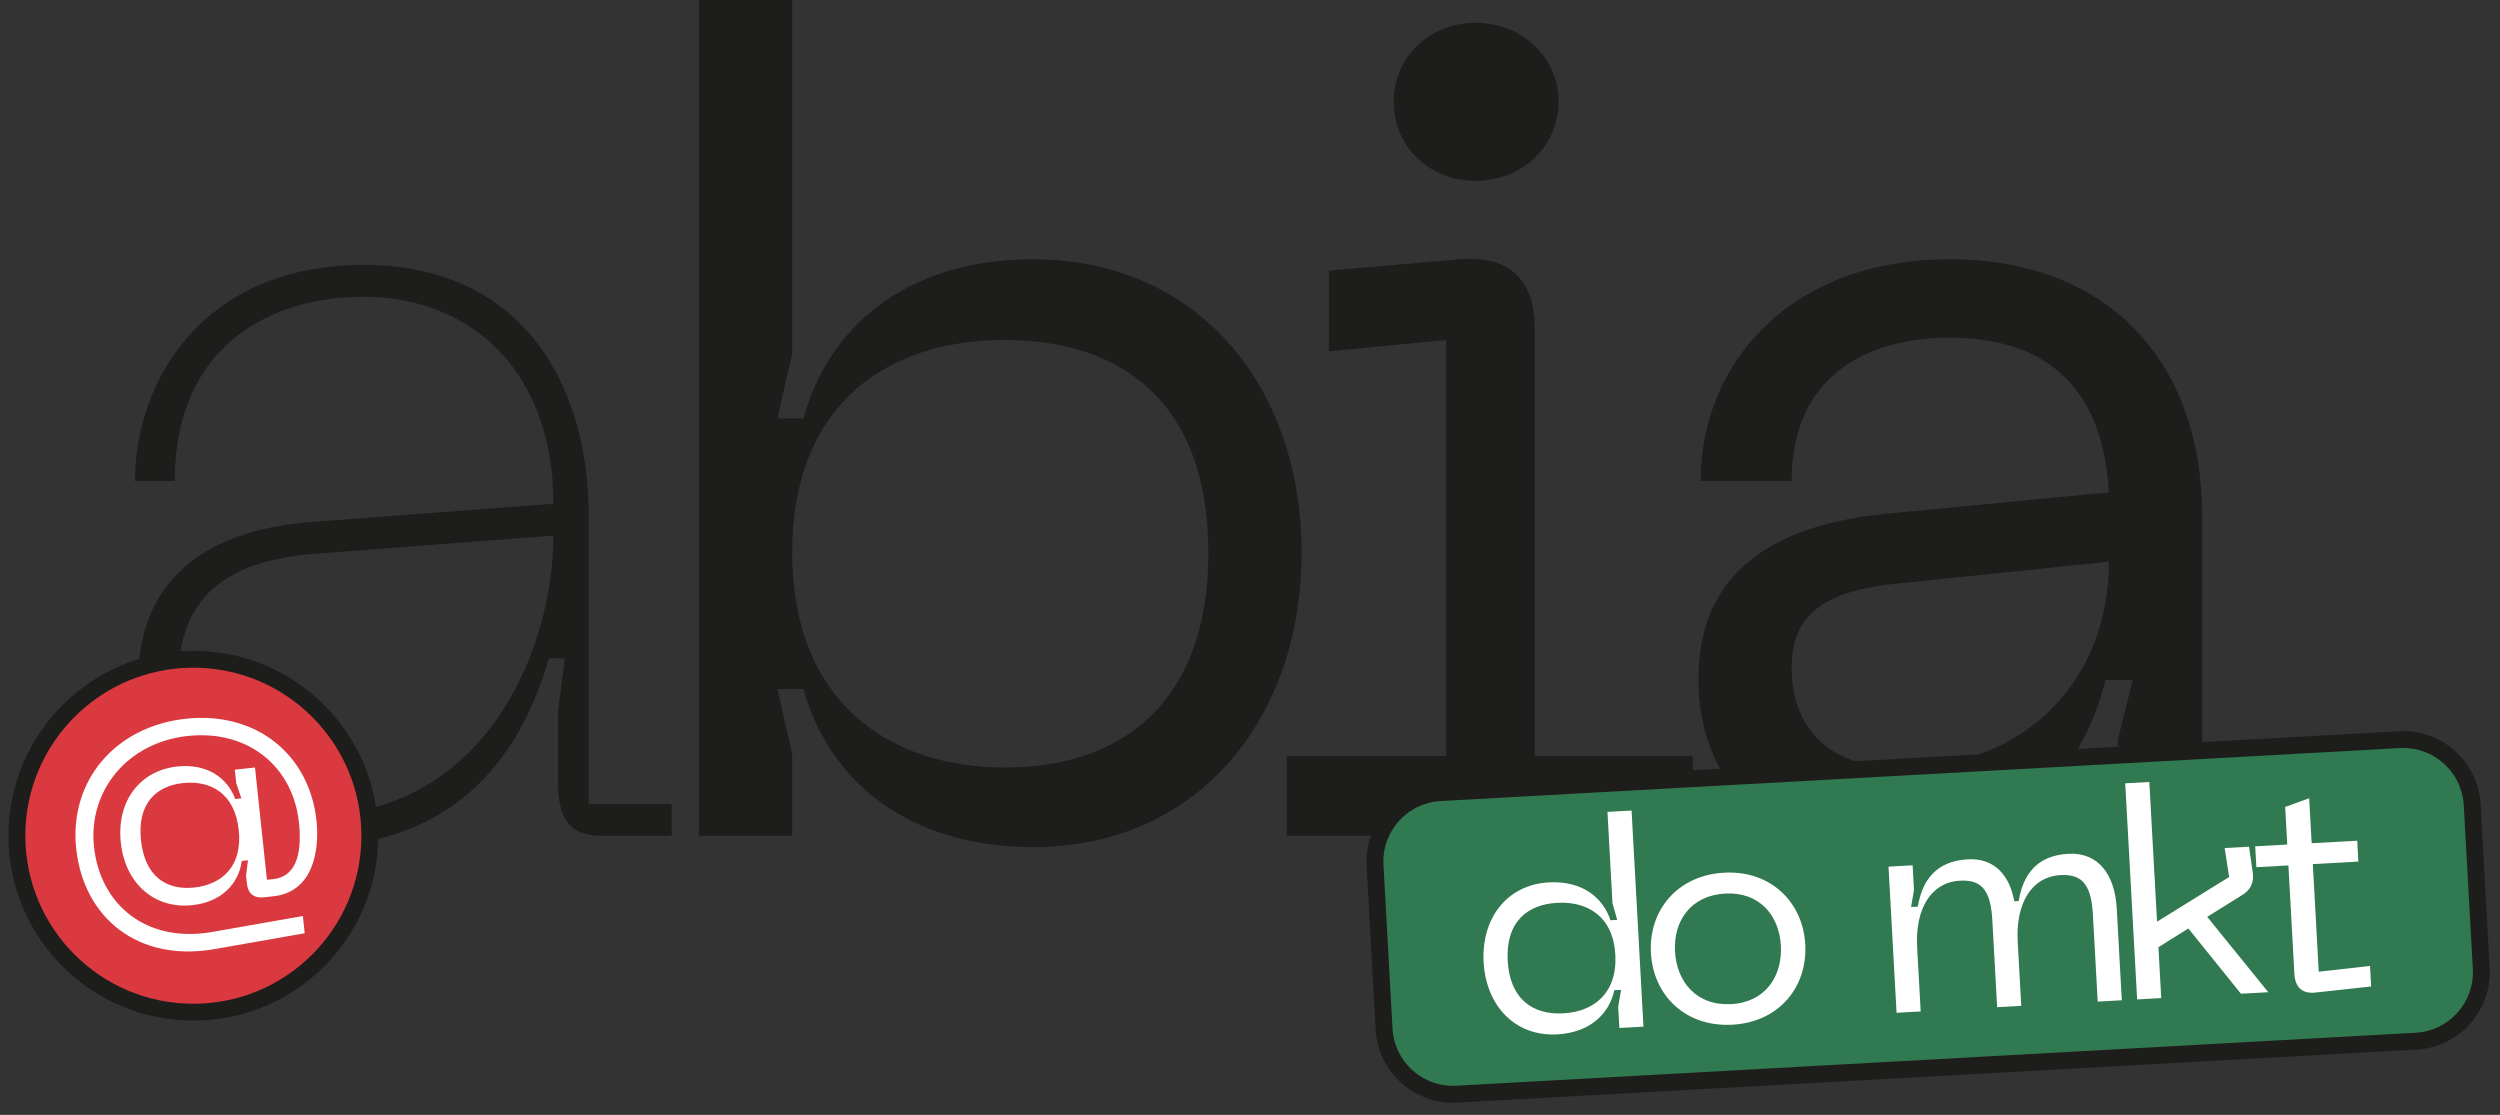
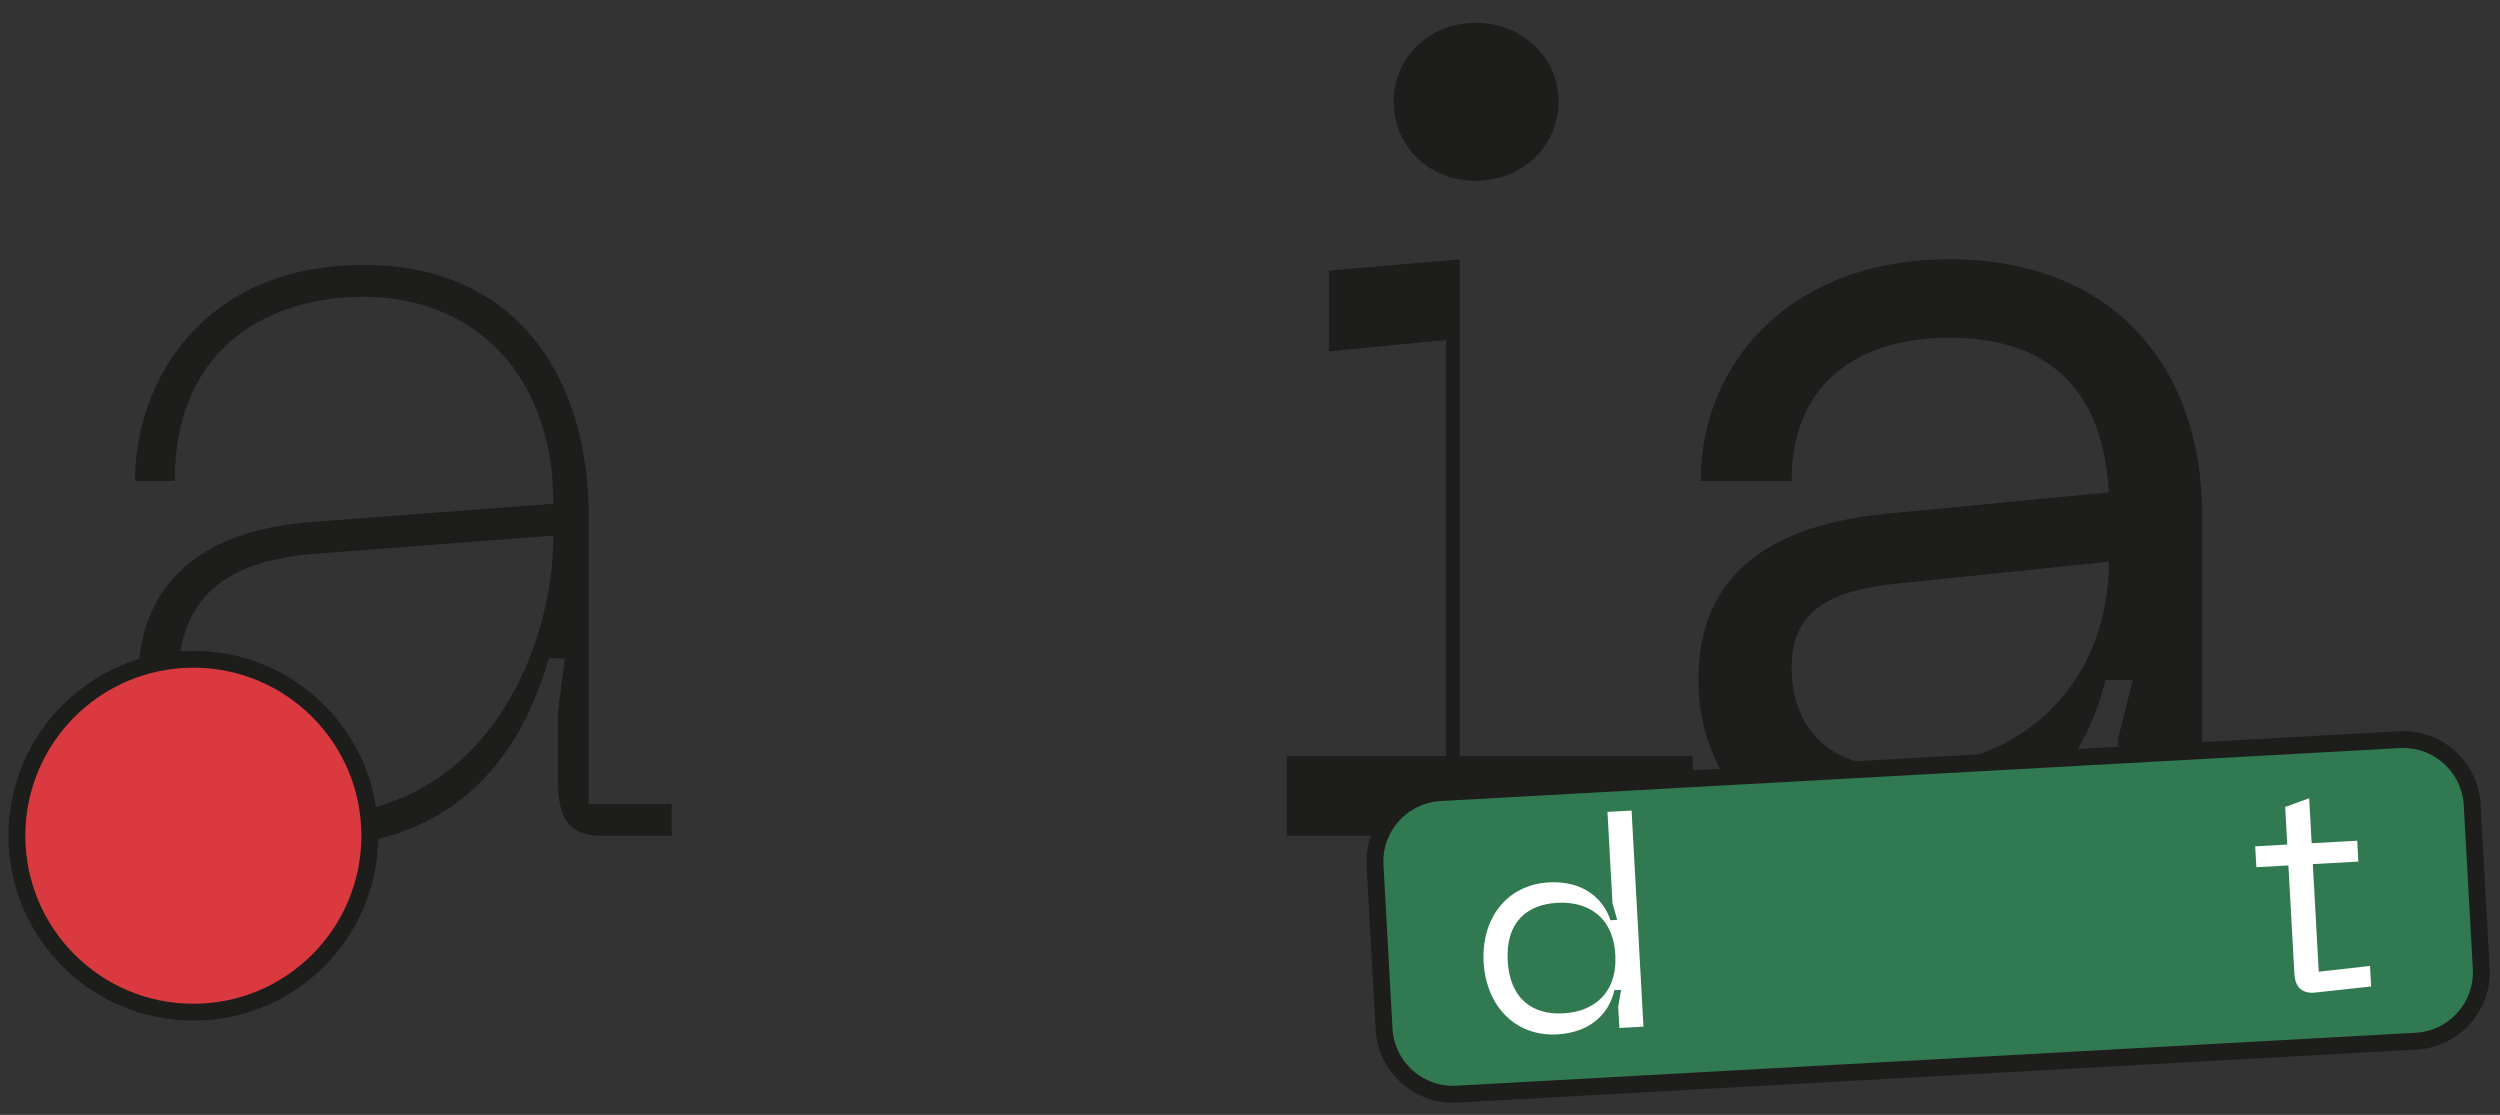
<svg xmlns="http://www.w3.org/2000/svg" width="148" height="66" viewBox="0 0 148 66" fill="none">
  <rect x="0" y="0" width="148" height="66" fill="#333333" stroke="none" />
  <path d="M18.493 30.898L32.763 29.82C32.763 22.012 27.917 17.569 21.522 17.569C16.271 17.569 10.348 20.262 10.348 28.474H7.992C7.992 22.551 12.03 15.685 21.522 15.685C31.013 15.685 34.85 22.887 34.85 30.494V47.591H39.764V49.476H35.59C33.571 49.476 33.032 48.264 33.032 46.245V42.139L33.436 38.975H32.494C30.676 45.303 26.503 50.149 18.156 50.149C9.809 50.149 8.194 43.687 8.194 40.187C8.194 35.206 11.155 31.436 18.493 30.898ZM18.493 48.264C28.657 48.264 32.763 38.504 32.763 31.705L18.695 32.782C13.377 33.186 10.55 35.34 10.55 40.321C10.55 45.303 13.309 48.264 18.493 48.264Z" fill="#1D1D1B" />
-   <path d="M41.378 49.476V0H46.898V20.935L46.022 24.771H47.571C48.984 19.521 53.494 15.348 61.168 15.348C70.861 15.348 77.054 22.819 77.054 32.715C77.054 42.61 70.861 50.149 61.168 50.149C53.494 50.149 48.984 45.975 47.571 40.792H46.022L46.898 44.629V49.476H41.378ZM59.485 45.437C66.418 45.437 71.534 41.6 71.534 32.715C71.534 23.829 66.418 20.127 59.485 20.127C52.552 20.127 46.898 23.896 46.898 32.715C46.898 41.533 52.619 45.437 59.485 45.437Z" fill="#1D1D1B" />
-   <path d="M76.18 49.476V44.764H85.605V20.127L78.671 20.8V16.021L86.412 15.348C89.576 15.079 90.855 16.829 90.855 19.387V44.764H100.212V49.476H76.18ZM82.508 5.991C82.508 3.433 84.595 1.347 87.355 1.347C90.115 1.347 92.269 3.433 92.269 5.991C92.269 8.684 90.115 10.703 87.355 10.703C84.595 10.703 82.508 8.684 82.508 5.991Z" fill="#1D1D1B" />
+   <path d="M76.18 49.476V44.764H85.605V20.127L78.671 20.8V16.021L86.412 15.348V44.764H100.212V49.476H76.18ZM82.508 5.991C82.508 3.433 84.595 1.347 87.355 1.347C90.115 1.347 92.269 3.433 92.269 5.991C92.269 8.684 90.115 10.703 87.355 10.703C84.595 10.703 82.508 8.684 82.508 5.991Z" fill="#1D1D1B" />
  <path d="M111.519 30.426L124.847 29.147C124.51 23.021 121.212 19.992 115.423 19.992C110.576 19.992 106.066 22.214 106.066 28.474H100.681C100.681 21.541 105.932 15.348 115.423 15.348C124.914 15.348 130.367 21.541 130.367 30.493V44.764H135.281V49.476H129.357C126.866 49.476 125.385 48.062 125.385 45.572V43.754L126.261 40.254H124.645C123.366 45.37 119.798 50.149 111.721 50.149C101.96 50.149 100.547 43.687 100.547 40.186C100.547 34.869 103.71 31.234 111.519 30.426ZM112.394 45.437C120 45.437 124.847 40.186 124.847 33.253L112.461 34.532C108.22 34.936 106.066 36.215 106.066 39.513C106.066 43.35 108.557 45.437 112.394 45.437Z" fill="#1D1D1B" />
  <path d="M142.043 43.788L85.263 46.923C83.006 47.047 81.278 48.978 81.402 51.235L81.936 60.913C82.061 63.17 83.992 64.899 86.249 64.774L143.029 61.639C145.286 61.515 147.014 59.584 146.89 57.327L146.355 47.649C146.231 45.392 144.3 43.663 142.043 43.788Z" fill="#317950" stroke="#1D1D1B" stroke-miterlimit="10" />
  <path d="M97.293 60.777L95.866 60.856L95.797 59.603L95.969 58.599L95.568 58.621C95.277 59.981 94.17 61.126 92.186 61.235C89.681 61.372 87.972 59.529 87.83 56.954C87.69 54.396 89.184 52.375 91.69 52.237C93.675 52.128 94.9 53.142 95.34 54.479L95.74 54.457L95.459 53.477L95.162 48.064L96.589 47.984L97.293 60.777ZM92.192 53.446C90.4 53.544 89.13 54.592 89.256 56.873C89.383 59.17 90.761 60.089 92.553 59.99C94.328 59.893 95.752 58.819 95.627 56.521C95.501 54.242 93.968 53.349 92.192 53.446Z" fill="white" />
-   <path d="M102.063 51.663C104.813 51.512 106.733 53.395 106.871 55.902C107.012 58.444 105.309 60.509 102.56 60.662C99.793 60.815 97.874 58.948 97.734 56.406C97.597 53.901 99.298 51.815 102.065 51.663H102.063ZM102.493 59.443C104.512 59.332 105.526 57.791 105.428 55.981C105.329 54.189 104.152 52.788 102.132 52.898C100.078 53.012 99.063 54.533 99.161 56.327C99.262 58.137 100.439 59.556 102.493 59.443Z" fill="white" />
-   <path d="M125.311 53.768L125.611 59.216L124.184 59.295L123.903 54.196C123.81 52.525 123.382 51.727 121.99 51.805C120.267 51.899 119.323 53.471 119.448 55.751L119.658 59.546L118.231 59.626L117.949 54.526C117.857 52.855 117.429 52.058 116.036 52.136C114.313 52.23 113.369 53.802 113.495 56.082L113.704 59.877L112.277 59.956L111.8 51.306L113.227 51.226L113.308 52.688L113.136 53.693L113.537 53.67C113.798 52.085 114.645 50.973 116.49 50.872C118.074 50.785 118.968 51.817 119.245 53.356L119.507 53.341C119.768 51.756 120.597 50.646 122.443 50.544C124.271 50.444 125.203 51.841 125.309 53.772L125.311 53.768Z" fill="white" />
-   <path d="M132.661 58.826L129.55 54.965L127.779 56.075L127.945 59.087L126.518 59.166L125.813 46.373L127.24 46.294L127.696 54.562L131.967 51.917L131.698 50.204L133.143 50.125L133.369 51.702C133.435 52.274 133.215 52.705 132.724 52.994L130.666 54.277L134.281 58.739L132.663 58.829L132.661 58.826Z" fill="white" />
  <path d="M137.269 57.525L140.305 57.182L140.372 58.4L137.092 58.756C136.277 58.853 135.87 58.439 135.827 57.639L135.473 51.233L133.577 51.338L133.508 50.102L135.405 49.998L135.282 47.77L136.703 47.256L136.85 49.919L139.547 49.77L139.616 51.006L136.919 51.154L137.27 57.525H137.269Z" fill="white" />
  <path d="M11.447 59.922C17.217 59.922 21.894 55.245 21.894 49.475C21.894 43.706 17.217 39.028 11.447 39.028C5.677 39.028 1 43.706 1 49.475C1 55.245 5.677 59.922 11.447 59.922Z" fill="#DA3A3F" stroke="#1D1D1B" stroke-miterlimit="10" />
-   <path d="M11.016 42.548C15.178 42.107 18.319 44.675 18.735 48.581C18.932 50.446 18.491 52.814 16.18 53.06L15.591 53.123C15.033 53.182 14.68 52.897 14.617 52.307L14.566 51.829L14.68 50.929L14.313 50.968C14.134 52.31 13.121 53.401 11.383 53.585C9.103 53.827 7.405 52.265 7.151 49.875C6.897 47.483 8.231 45.616 10.511 45.375C12.249 45.191 13.468 46.046 13.924 47.302L14.291 47.263L13.987 46.376L13.9 45.564L15.095 45.437L15.802 52.084L16.168 52.045C17.682 51.885 17.863 50.237 17.698 48.69C17.35 45.407 14.713 43.187 11.124 43.568C7.52 43.951 5.215 46.84 5.564 50.123C5.927 53.55 8.657 55.873 12.612 55.163L17.93 54.228L18.038 55.248L12.72 56.183C8.195 56.986 4.948 54.348 4.511 50.236C4.084 46.218 6.837 42.991 11.015 42.548H11.016ZM11.496 52.542C13.139 52.367 14.363 51.287 14.134 49.135C13.905 46.982 12.482 46.182 10.84 46.357C9.214 46.529 8.117 47.597 8.346 49.749C8.575 51.902 9.87 52.716 11.496 52.542Z" fill="white" />
</svg>